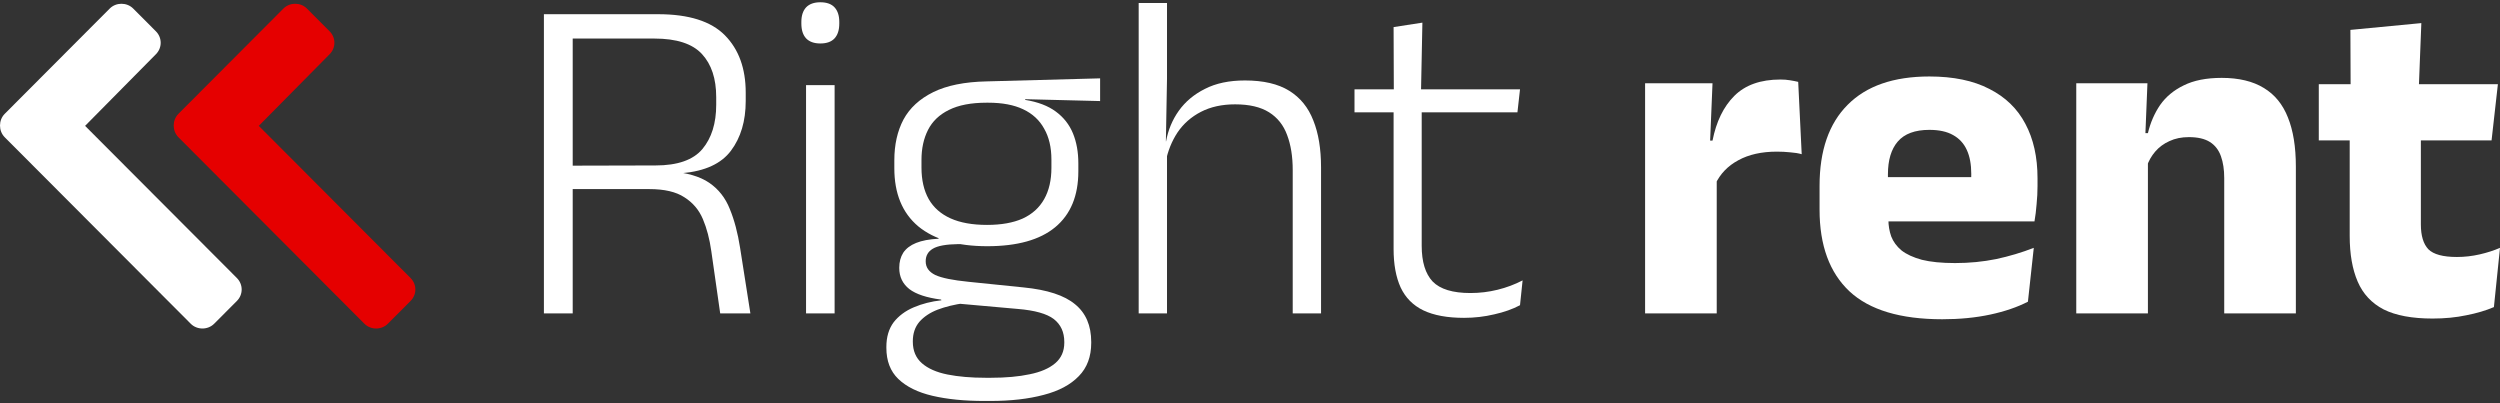
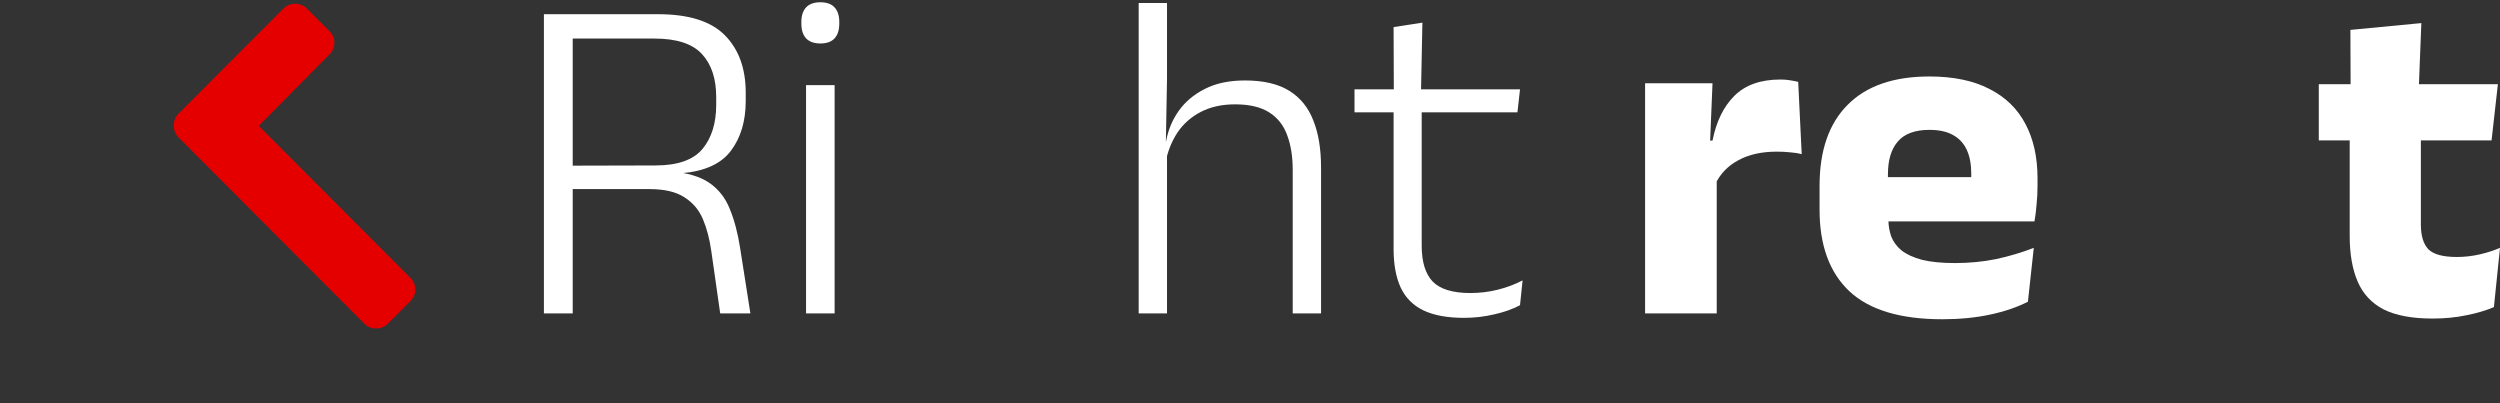
<svg xmlns="http://www.w3.org/2000/svg" width="217" height="35" viewBox="0 0 217 35" fill="none">
  <rect x="0" y="0" width="217" height="35" fill="#333333" stroke="none" />
  <path d="M211.147 27.65C209.372 27.65 207.957 27.386 206.9 26.858C205.857 26.316 205.105 25.51 204.645 24.44C204.184 23.369 203.954 22.049 203.954 20.477V9.321H210.131V19.481C210.131 20.457 210.348 21.175 210.781 21.635C211.228 22.082 212.055 22.306 213.261 22.306C213.924 22.306 214.581 22.231 215.232 22.082C215.882 21.933 216.471 21.744 217 21.513L216.471 26.655C215.78 26.953 214.981 27.19 214.073 27.366C213.179 27.555 212.204 27.65 211.147 27.65ZM201.271 12.186V7.309H216.817L216.268 12.186H201.271ZM204.035 7.756L204.015 2.595L210.172 2.005L209.948 7.756H204.035Z" fill="white" />
-   <path d="M193.063 27.203V15.458C193.063 14.726 192.968 14.096 192.779 13.568C192.589 13.026 192.271 12.613 191.824 12.328C191.377 12.044 190.767 11.902 189.995 11.902C189.358 11.902 188.796 12.017 188.308 12.247C187.82 12.464 187.407 12.769 187.069 13.162C186.743 13.541 186.5 13.974 186.337 14.462L185.382 11.556H186.439C186.655 10.649 187.008 9.836 187.495 9.118C187.997 8.4 188.681 7.831 189.548 7.411C190.415 6.977 191.512 6.76 192.84 6.76C194.33 6.76 195.549 7.052 196.497 7.634C197.446 8.203 198.143 9.057 198.591 10.195C199.051 11.333 199.281 12.755 199.281 14.462V27.203H193.063ZM180.22 27.203V7.228H186.398L186.195 12.227L186.439 12.816V27.203H180.22Z" fill="white" />
  <path d="M168.586 27.711C164.956 27.711 162.273 26.905 160.539 25.293C158.805 23.667 157.938 21.303 157.938 18.201V16.128C157.938 13.067 158.751 10.723 160.377 9.097C162.002 7.458 164.366 6.638 167.469 6.638C169.555 6.638 171.289 6.998 172.671 7.716C174.066 8.42 175.109 9.429 175.8 10.743C176.505 12.057 176.857 13.636 176.857 15.478V16.149C176.857 16.663 176.83 17.192 176.776 17.734C176.735 18.262 176.674 18.756 176.593 19.217H170.984C171.038 18.431 171.072 17.693 171.086 17.002C171.099 16.298 171.106 15.661 171.106 15.092C171.106 14.266 170.977 13.575 170.72 13.019C170.463 12.45 170.063 12.017 169.521 11.719C168.993 11.421 168.309 11.272 167.469 11.272C166.222 11.272 165.308 11.61 164.725 12.288C164.156 12.951 163.872 13.9 163.872 15.133V16.962L163.913 17.632V19.055C163.913 19.569 163.994 20.057 164.156 20.518C164.333 20.978 164.631 21.385 165.051 21.737C165.484 22.076 166.073 22.346 166.818 22.55C167.577 22.739 168.539 22.834 169.704 22.834C170.937 22.834 172.122 22.719 173.26 22.489C174.398 22.245 175.489 21.92 176.532 21.513L176.024 26.187C175.103 26.661 174.012 27.034 172.752 27.305C171.492 27.576 170.104 27.711 168.586 27.711ZM161.23 19.217V15.377H175.333V19.217H161.23Z" fill="white" />
  <path d="M148.89 15.986L147.183 12.206H148.646C148.971 10.554 149.601 9.26 150.536 8.325C151.484 7.377 152.819 6.903 154.539 6.903C154.837 6.903 155.108 6.923 155.352 6.964C155.609 7.004 155.853 7.052 156.084 7.106L156.388 13.385C156.104 13.304 155.772 13.249 155.393 13.222C155.013 13.182 154.627 13.162 154.234 13.162C152.907 13.162 151.789 13.412 150.881 13.913C149.974 14.401 149.31 15.092 148.89 15.986ZM142.794 27.203V7.228H148.646L148.382 13.608L149.012 13.69V27.203H142.794Z" fill="white" />
  <path d="M127.081 27.589C125.631 27.589 124.453 27.373 123.545 26.939C122.651 26.506 121.994 25.842 121.574 24.948C121.167 24.053 120.964 22.943 120.964 21.615V8.691H123.403V21.331C123.403 22.726 123.721 23.762 124.358 24.44C125.008 25.103 126.099 25.435 127.629 25.435C128.442 25.435 129.228 25.34 129.987 25.151C130.759 24.961 131.484 24.69 132.161 24.338L131.937 26.492C131.301 26.831 130.556 27.095 129.702 27.285C128.849 27.488 127.975 27.589 127.081 27.589ZM117.571 9.748V7.756H131.937L131.714 9.748H117.571ZM120.984 8.041L120.964 2.351L123.464 1.965L123.342 8.041H120.984Z" fill="white" />
  <path d="M112.208 27.203V14.767C112.208 13.588 112.046 12.572 111.721 11.719C111.409 10.865 110.887 10.208 110.156 9.748C109.424 9.287 108.442 9.057 107.209 9.057C106.071 9.057 105.082 9.273 104.243 9.707C103.403 10.14 102.725 10.736 102.21 11.495C101.709 12.254 101.364 13.114 101.174 14.076L100.544 12.267H101.215C101.391 11.292 101.757 10.411 102.312 9.626C102.881 8.826 103.64 8.19 104.588 7.716C105.536 7.228 106.695 6.984 108.063 6.984C109.661 6.984 110.942 7.282 111.903 7.878C112.865 8.474 113.563 9.334 113.997 10.459C114.444 11.57 114.667 12.924 114.667 14.523V27.203H112.208ZM98.837 27.203V0.258H101.296V6.842L101.194 12.532L101.296 12.735V27.203H98.837Z" fill="white" />
-   <path d="M85.695 21.371C83.094 21.371 81.096 20.795 79.701 19.644C78.319 18.479 77.628 16.799 77.628 14.604V13.913C77.628 12.559 77.892 11.38 78.42 10.377C78.962 9.375 79.823 8.582 81.001 8C82.18 7.417 83.724 7.106 85.634 7.065L95.49 6.801V8.772L88.987 8.61V8.671C90.085 8.847 90.972 9.185 91.649 9.687C92.327 10.188 92.821 10.818 93.133 11.576C93.444 12.335 93.6 13.202 93.6 14.178V14.868C93.6 16.995 92.93 18.614 91.588 19.725C90.261 20.822 88.296 21.371 85.695 21.371ZM85.573 32.791H86C87.301 32.791 88.425 32.69 89.373 32.487C90.322 32.297 91.06 31.979 91.588 31.532C92.117 31.084 92.381 30.488 92.381 29.743V29.682C92.381 28.829 92.076 28.165 91.466 27.691C90.857 27.23 89.82 26.939 88.357 26.817L82.871 26.329L83.724 26.309C82.844 26.431 82.065 26.621 81.387 26.878C80.724 27.135 80.195 27.488 79.802 27.935C79.423 28.382 79.233 28.944 79.233 29.621V29.662C79.233 30.448 79.497 31.071 80.026 31.532C80.554 31.992 81.293 32.317 82.241 32.507C83.189 32.697 84.3 32.791 85.573 32.791ZM85.431 34.803C83.711 34.803 82.214 34.654 80.94 34.356C79.667 34.058 78.678 33.57 77.973 32.893C77.282 32.229 76.937 31.328 76.937 30.19V30.109C76.937 29.256 77.147 28.544 77.567 27.975C78.001 27.42 78.583 26.986 79.315 26.675C80.046 26.363 80.845 26.16 81.712 26.065L81.692 26.004C80.432 25.842 79.511 25.537 78.928 25.09C78.346 24.629 78.055 24.02 78.055 23.261V23.241C78.055 22.739 78.17 22.306 78.4 21.94C78.644 21.574 79.016 21.29 79.518 21.087C80.019 20.883 80.669 20.762 81.469 20.721V20.355L84.74 21.229L83.196 21.188C82.126 21.202 81.38 21.337 80.96 21.595C80.554 21.838 80.351 22.198 80.351 22.672V22.692C80.351 23.207 80.629 23.6 81.184 23.871C81.74 24.128 82.701 24.324 84.07 24.46L88.845 24.948C90.904 25.151 92.394 25.639 93.316 26.411C94.25 27.169 94.718 28.26 94.718 29.682V29.764C94.718 30.956 94.359 31.918 93.641 32.649C92.923 33.394 91.907 33.936 90.593 34.275C89.279 34.627 87.734 34.803 85.96 34.803H85.431ZM85.675 19.522C86.908 19.522 87.937 19.339 88.764 18.973C89.59 18.594 90.213 18.032 90.633 17.287C91.053 16.541 91.263 15.634 91.263 14.564V13.852C91.263 12.796 91.053 11.902 90.633 11.17C90.227 10.425 89.617 9.863 88.804 9.483C88.005 9.104 86.996 8.914 85.777 8.914H85.634C84.293 8.914 83.203 9.124 82.363 9.544C81.536 9.951 80.933 10.527 80.554 11.272C80.175 12.017 79.985 12.884 79.985 13.873V14.543C79.985 15.627 80.195 16.541 80.615 17.287C81.035 18.018 81.665 18.574 82.505 18.953C83.345 19.332 84.401 19.522 85.675 19.522Z" fill="white" />
  <path d="M69.965 27.203V7.39H72.444V27.203H69.965ZM71.204 3.773C70.662 3.773 70.249 3.624 69.965 3.326C69.694 3.028 69.558 2.601 69.558 2.046V1.904C69.558 1.362 69.694 0.942 69.965 0.644C70.249 0.346 70.662 0.197 71.204 0.197C71.76 0.197 72.173 0.346 72.444 0.644C72.715 0.942 72.85 1.362 72.85 1.904V2.046C72.85 2.601 72.715 3.028 72.444 3.326C72.173 3.624 71.76 3.773 71.204 3.773Z" fill="white" />
  <path d="M62.513 27.203L61.741 21.798C61.592 20.741 61.348 19.813 61.009 19.014C60.67 18.215 60.135 17.585 59.404 17.124C58.686 16.65 57.67 16.413 56.356 16.413H48.938V14.381L56.904 14.361C58.814 14.361 60.169 13.886 60.968 12.938C61.768 11.976 62.167 10.696 62.167 9.097V8.427C62.167 6.828 61.754 5.582 60.928 4.688C60.101 3.794 58.726 3.347 56.803 3.347H48.837V1.233H57.128C59.783 1.233 61.714 1.843 62.919 3.062C64.125 4.281 64.728 5.941 64.728 8.041V8.772C64.728 10.506 64.301 11.942 63.448 13.08C62.608 14.205 61.199 14.855 59.221 15.031L59.2 15.275L58.103 14.868C59.593 14.977 60.745 15.309 61.558 15.864C62.37 16.42 62.967 17.178 63.346 18.14C63.739 19.088 64.037 20.213 64.24 21.513L65.134 27.203H62.513ZM47.211 27.203V1.233H49.711V15.031V16.006V27.203H47.211Z" fill="white" />
  <path d="M15.489 9.879L24.604 0.74C25.153 0.19 26.087 0.19 26.636 0.74L28.613 2.722C29.162 3.273 29.162 4.153 28.613 4.704L22.462 10.925L35.641 24.137C36.191 24.688 36.191 25.569 35.641 26.119L33.665 28.101C33.115 28.652 32.182 28.652 31.633 28.101L15.489 11.916C14.94 11.365 14.94 10.429 15.489 9.879Z" fill="#E50000" />
-   <path d="M0.412 9.879L9.527 0.74C10.076 0.19 11.01 0.19 11.559 0.74L13.536 2.722C14.085 3.273 14.085 4.153 13.536 4.704L7.386 10.925L20.565 24.137C21.114 24.688 21.114 25.569 20.565 26.119L18.588 28.101C18.039 28.652 17.105 28.652 16.556 28.101L0.412 11.916C-0.137 11.365 -0.137 10.429 0.412 9.879Z" fill="white" />
</svg>